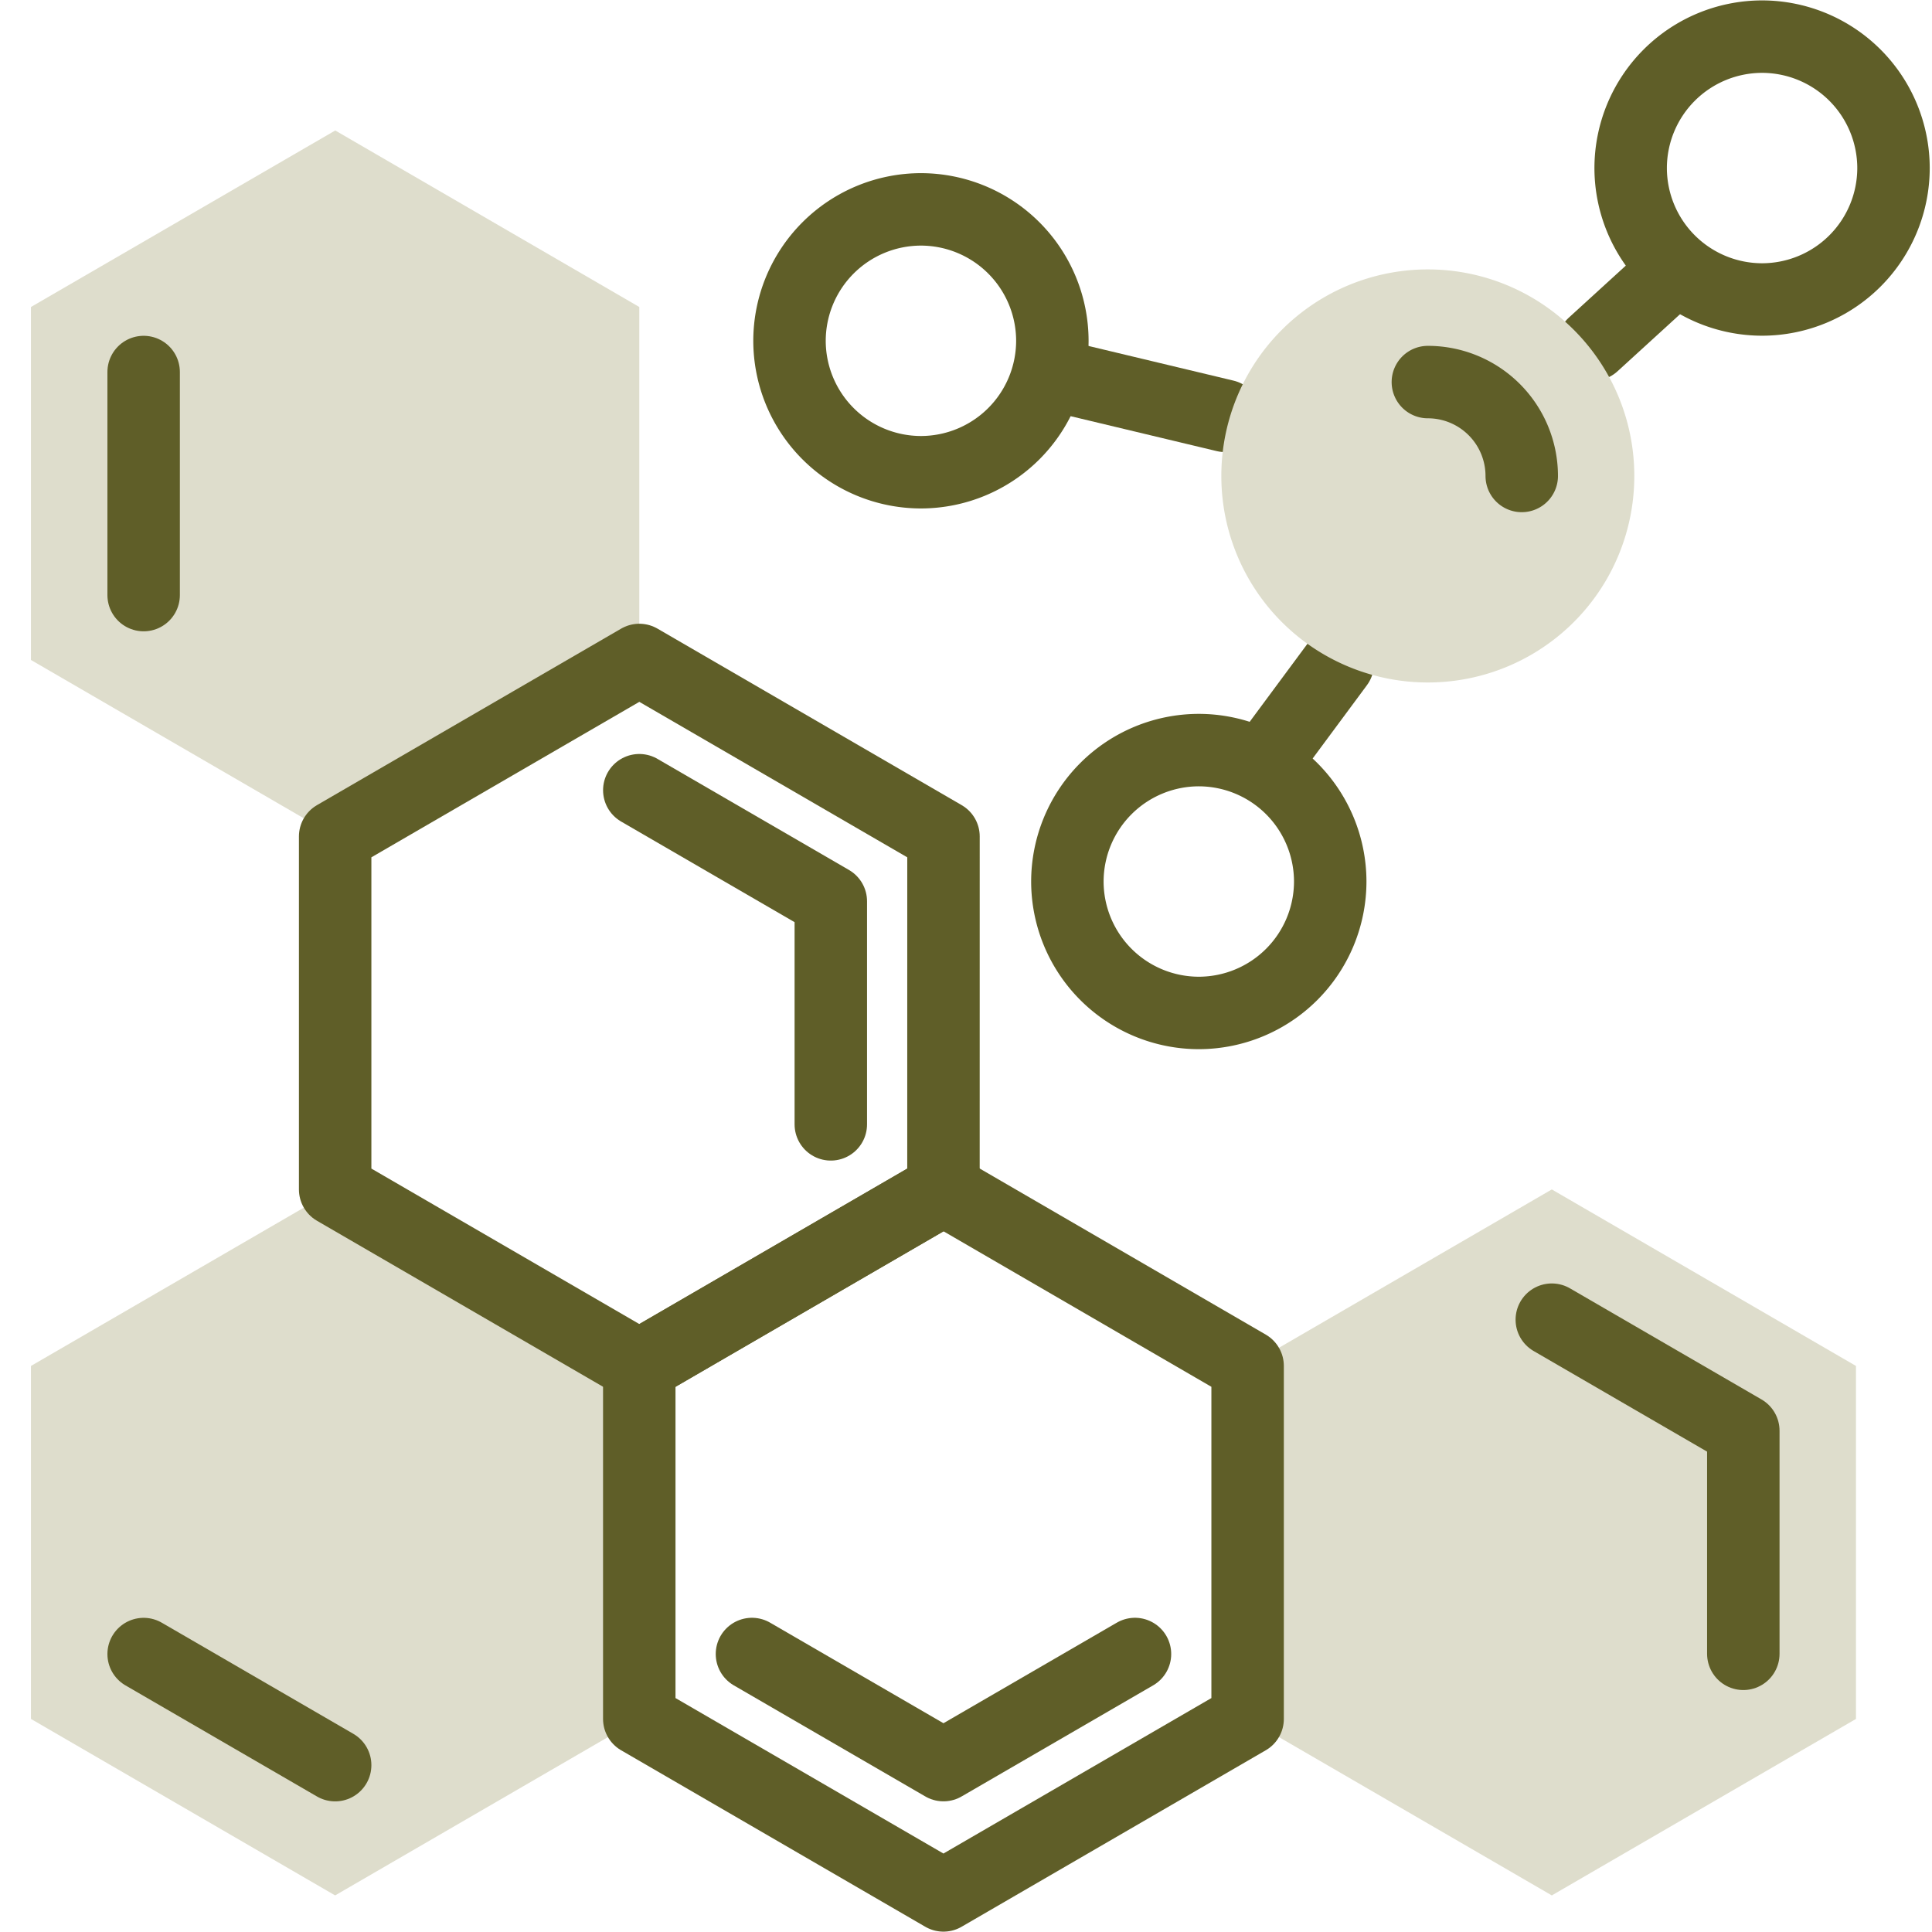
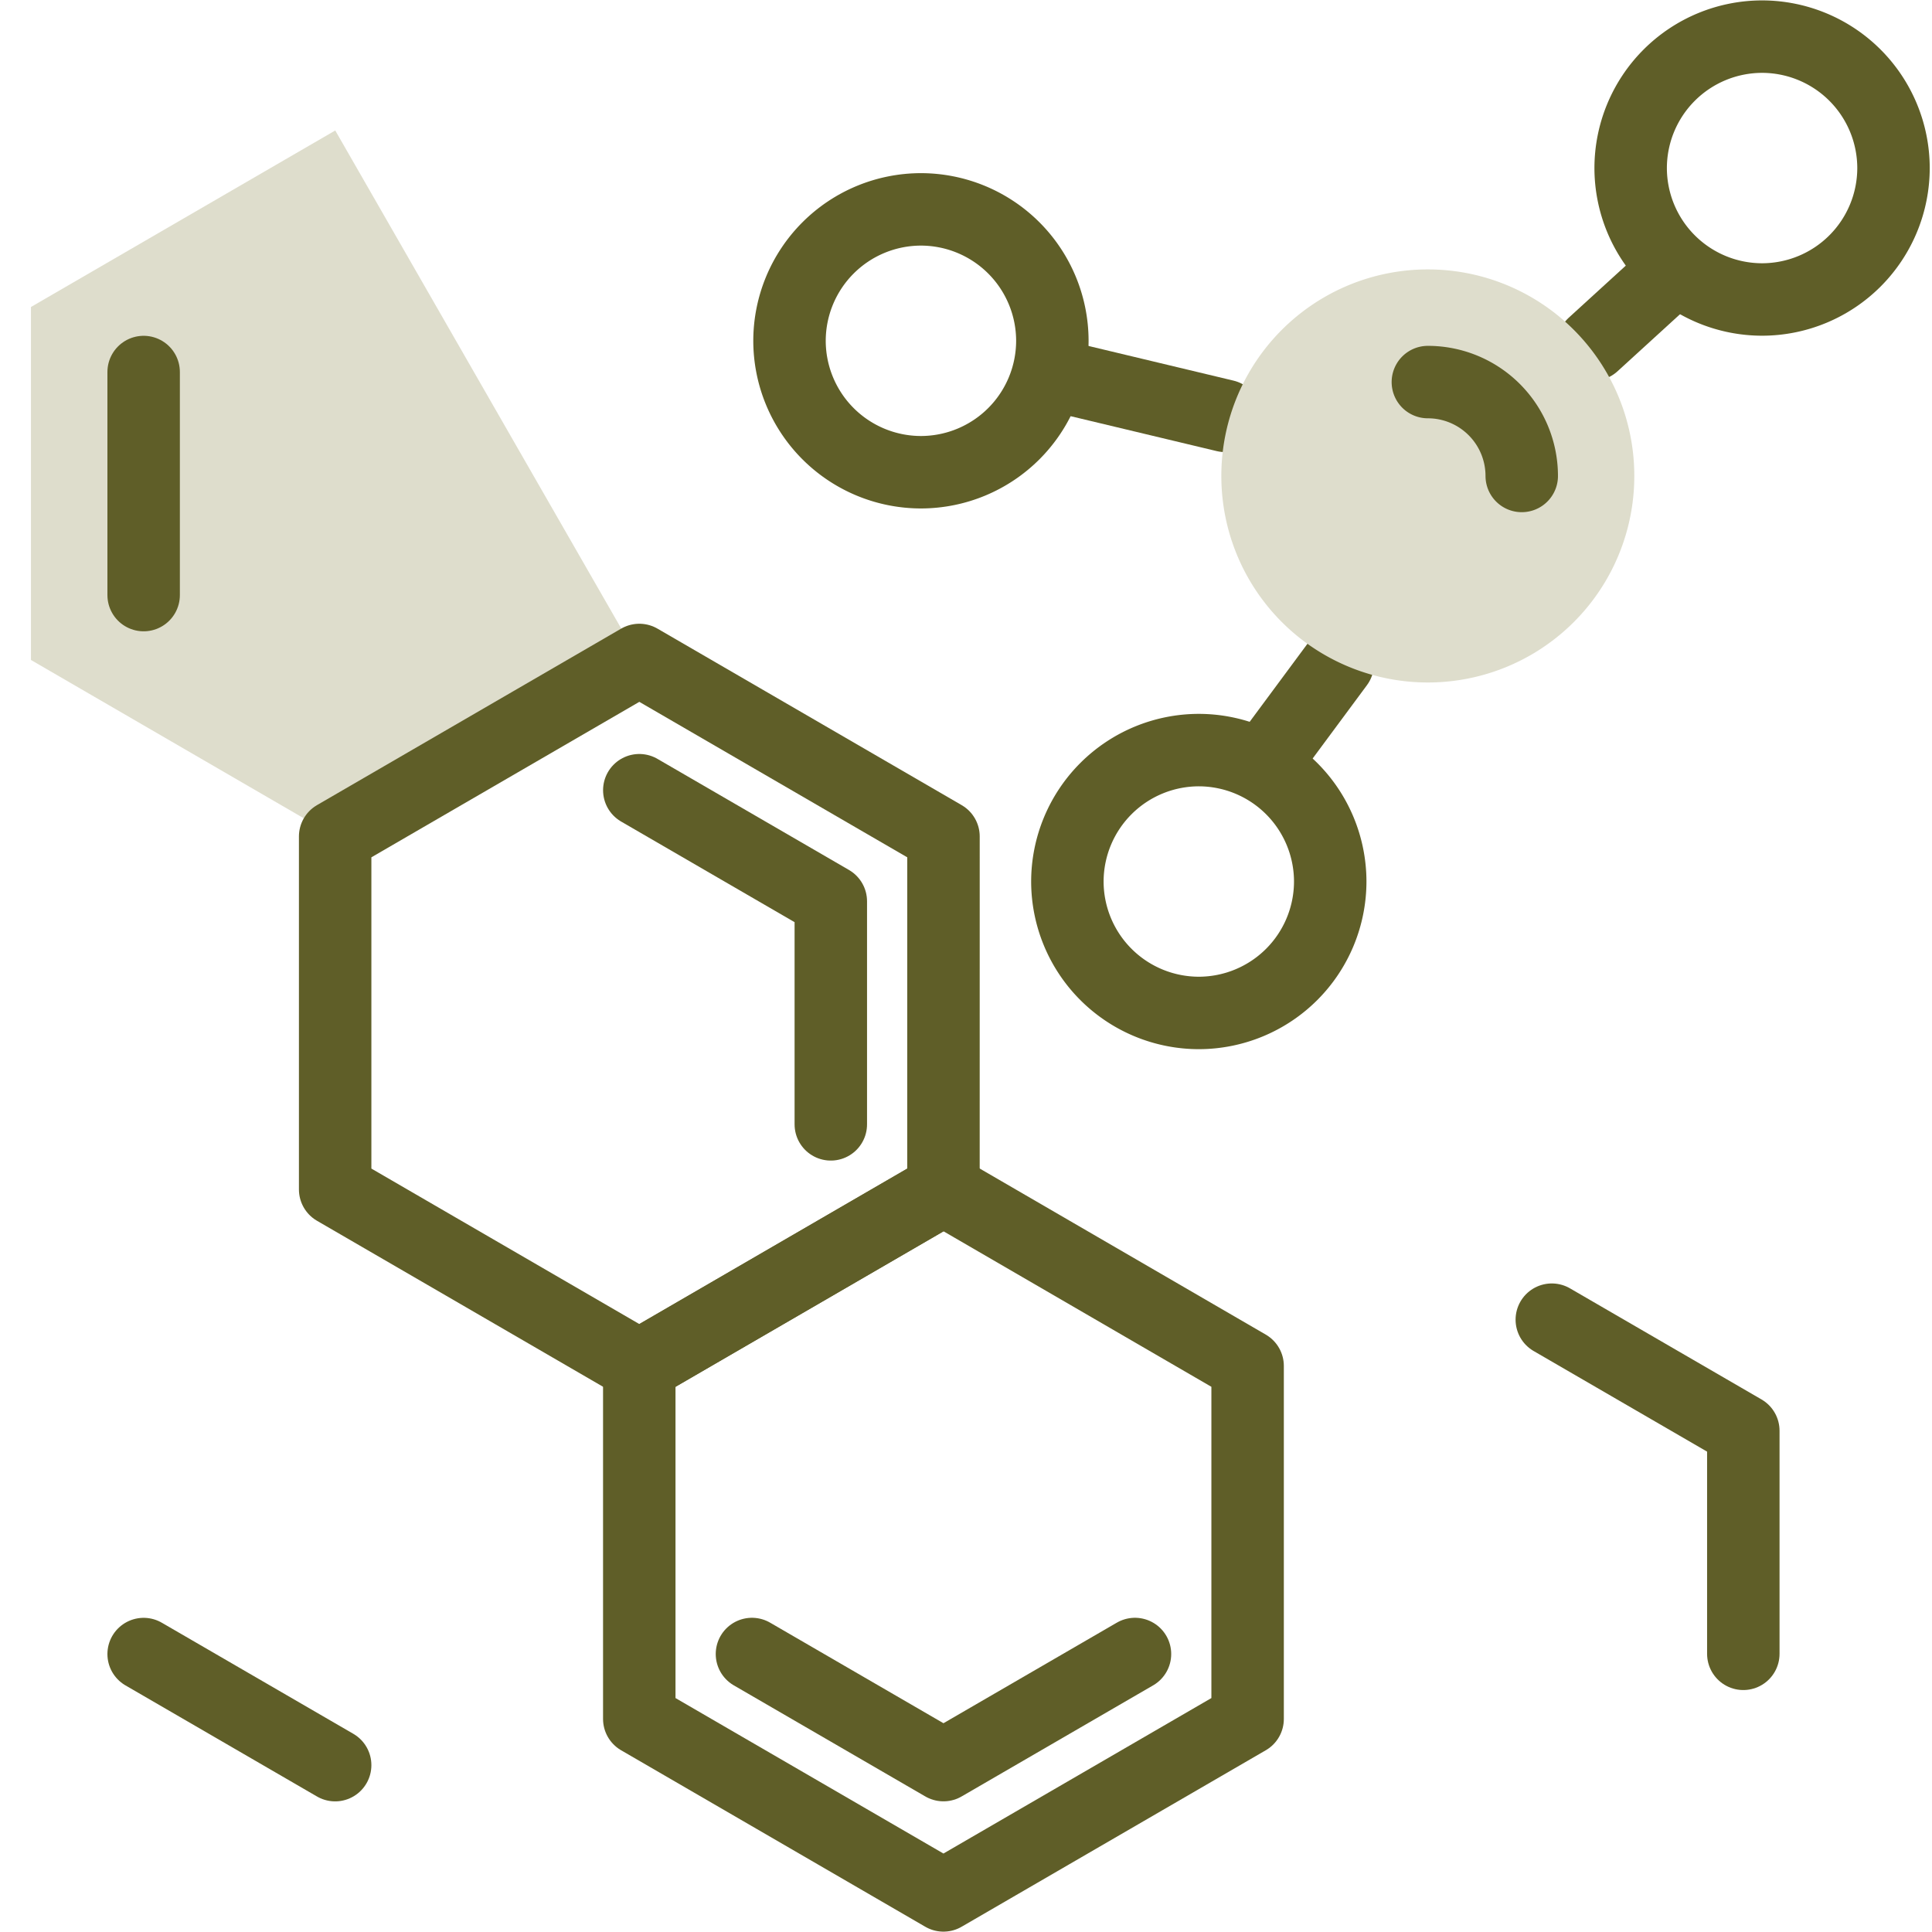
<svg xmlns="http://www.w3.org/2000/svg" width="80" height="80" viewBox="0 0 80 80">
  <defs>
    <clipPath id="clip-path">
      <rect id="Rectangle_28205" data-name="Rectangle 28205" width="80" height="80" transform="translate(1111 3134)" fill="#fff" />
    </clipPath>
  </defs>
  <g id="Mask_Group_11469" data-name="Mask Group 11469" transform="translate(-1111 -3134)" clip-path="url(#clip-path)">
    <g id="molecular" transform="translate(1112.283 3135.516)">
      <g id="g3279" transform="translate(0 0)">
        <g id="g3297" transform="translate(50.379 47.736)">
-           <path id="path3299" d="M0-166.075l12.595,7.308,12.595-7.308v-14.616L12.595-188,0-180.691Z" transform="translate(0 188)" fill="#deddcc" />
-         </g>
+           </g>
        <g id="g3301" transform="translate(0 47.736)">
-           <path id="path3303" d="M-190.81-166.075v-14.616L-203.4-188-216-180.691v14.616l12.595,7.308Z" transform="translate(215.999 188)" fill="#deddcc" />
-         </g>
+           </g>
        <g id="g3305" transform="translate(0 3.887)">
-           <path id="path3307" d="M-190.81-166.075v-14.616L-203.4-188-216-180.691v14.616l12.595,7.308Z" transform="translate(215.999 188)" fill="#deddcc" />
+           <path id="path3307" d="M-190.81-166.075L-203.4-188-216-180.691v14.616l12.595,7.308Z" transform="translate(215.999 188)" fill="#deddcc" />
        </g>
        <g id="g3313" transform="translate(12.595 25.811)">
          <path id="path3315_00000102512045817233762240000016627330620020571838_" d="M25.189-40.742,12.595-33.434,0-40.742V-55.358l12.595-7.308,12.595,7.308Z" transform="translate(0 62.667)" fill="none" stroke="#5f5e28" stroke-linecap="round" stroke-linejoin="round" stroke-miterlimit="13.333" stroke-width="3" />
        </g>
        <g id="g3325" transform="translate(66.239 0)">
          <path id="path3327" d="M0-41.224a5.448,5.448,0,0,0,5.442,5.442,5.448,5.448,0,0,0,5.442-5.442,5.448,5.448,0,0,0-5.442-5.442A5.448,5.448,0,0,0,0-41.224Z" transform="translate(0 46.667)" fill="none" stroke="#5f5e28" stroke-linecap="round" stroke-linejoin="round" stroke-miterlimit="13.333" stroke-width="3" />
        </g>
        <g id="g3329" transform="translate(31.409 7.153)">
          <path id="path3331" d="M0-41.224a5.448,5.448,0,0,0,5.442,5.442,5.448,5.448,0,0,0,5.442-5.442,5.448,5.448,0,0,0-5.442-5.442A5.448,5.448,0,0,0,0-41.224Z" transform="translate(0 46.667)" fill="none" stroke="#5f5e28" stroke-linecap="round" stroke-linejoin="round" stroke-miterlimit="13.333" stroke-width="3" />
        </g>
        <g id="g3333" transform="translate(42.915 29.543)">
          <path id="path3335" d="M0-41.224a5.448,5.448,0,0,0,5.442,5.442,5.448,5.448,0,0,0,5.442-5.442,5.448,5.448,0,0,0-5.442-5.442A5.448,5.448,0,0,0,0-41.224Z" transform="translate(0 46.667)" fill="none" stroke="#5f5e28" stroke-linecap="round" stroke-linejoin="round" stroke-miterlimit="13.333" stroke-width="3" />
        </g>
        <g id="g3341" transform="translate(42.293 13.994)">
          <path id="path3343" d="M0,0,7.153,1.71" fill="none" stroke="#5f5e28" stroke-linecap="round" stroke-linejoin="round" stroke-miterlimit="13.333" stroke-width="3" />
        </g>
        <g id="g3345" transform="translate(51.001 25.967)">
          <path id="path3347" d="M0-31.8,3.11-36" transform="translate(0 36)" fill="none" stroke="#5f5e28" stroke-linecap="round" stroke-linejoin="round" stroke-miterlimit="13.333" stroke-width="3" />
        </g>
        <g id="g3349" transform="translate(64.684 9.811)">
          <path id="path3351" d="M-27.448,2.8l-3.219,2.939" transform="translate(30.667 -2.8)" fill="none" stroke="#5f5e28" stroke-linecap="round" stroke-linejoin="round" stroke-miterlimit="13.333" stroke-width="3" />
        </g>
        <g id="g3353" transform="translate(29.854 66.973)">
          <path id="path3355" d="M0,0,7.93,4.6,15.86,0" fill="none" stroke="#5f5e28" stroke-linecap="round" stroke-linejoin="round" stroke-miterlimit="13.333" stroke-width="3" />
        </g>
        <g id="g3357" transform="translate(62.974 53.129)">
          <path id="path3359" d="M0,0,7.93,4.6v9.236" fill="none" stroke="#5f5e28" stroke-linecap="round" stroke-linejoin="round" stroke-miterlimit="13.333" stroke-width="3" />
        </g>
        <g id="g3361" transform="translate(4.665 66.972)">
          <path id="path3363" d="M-60.07-34.864l-7.93-4.6" transform="translate(68 39.467)" fill="none" stroke="#5f5e28" stroke-linecap="round" stroke-linejoin="round" stroke-miterlimit="13.333" stroke-width="3" />
        </g>
        <g id="g3365" transform="translate(4.665 13.889)">
          <path id="path3367" d="M0-69.964V-79.2" transform="translate(0 79.2)" fill="none" stroke="#5f5e28" stroke-linecap="round" stroke-linejoin="round" stroke-miterlimit="13.333" stroke-width="3" />
        </g>
        <g id="g3369" transform="translate(25.189 31.205)">
          <path id="path3371" d="M0,0,7.93,4.6v9.236" fill="none" stroke="#5f5e28" stroke-linecap="round" stroke-linejoin="round" stroke-miterlimit="13.333" stroke-width="3" />
        </g>
        <g id="g3337" transform="translate(49.29 9.64)">
          <path id="path3339" d="M0-64.781a8.547,8.547,0,0,0,8.552,8.552A8.547,8.547,0,0,0,17.1-64.781a8.547,8.547,0,0,0-8.552-8.552A8.547,8.547,0,0,0,0-64.781Z" transform="translate(0 73.333)" fill="#deddcc" />
        </g>
        <g id="g3373" transform="translate(57.842 14.305)">
          <path id="path3375" d="M0,0A3.889,3.889,0,0,1,3.887,3.887" fill="none" stroke="#5f5e28" stroke-linecap="round" stroke-linejoin="round" stroke-miterlimit="13.333" stroke-width="3" />
        </g>
        <g id="g3293" transform="translate(25.189 47.736)">
          <path id="path3295" d="M-216-166.075l12.595,7.308,12.595-7.308v-14.616L-203.4-188-216-180.691Z" transform="translate(215.999 188)" fill="none" stroke="#5f5e28" stroke-linecap="round" stroke-linejoin="round" stroke-miterlimit="13.333" stroke-width="3" />
        </g>
      </g>
    </g>
  </g>
</svg>